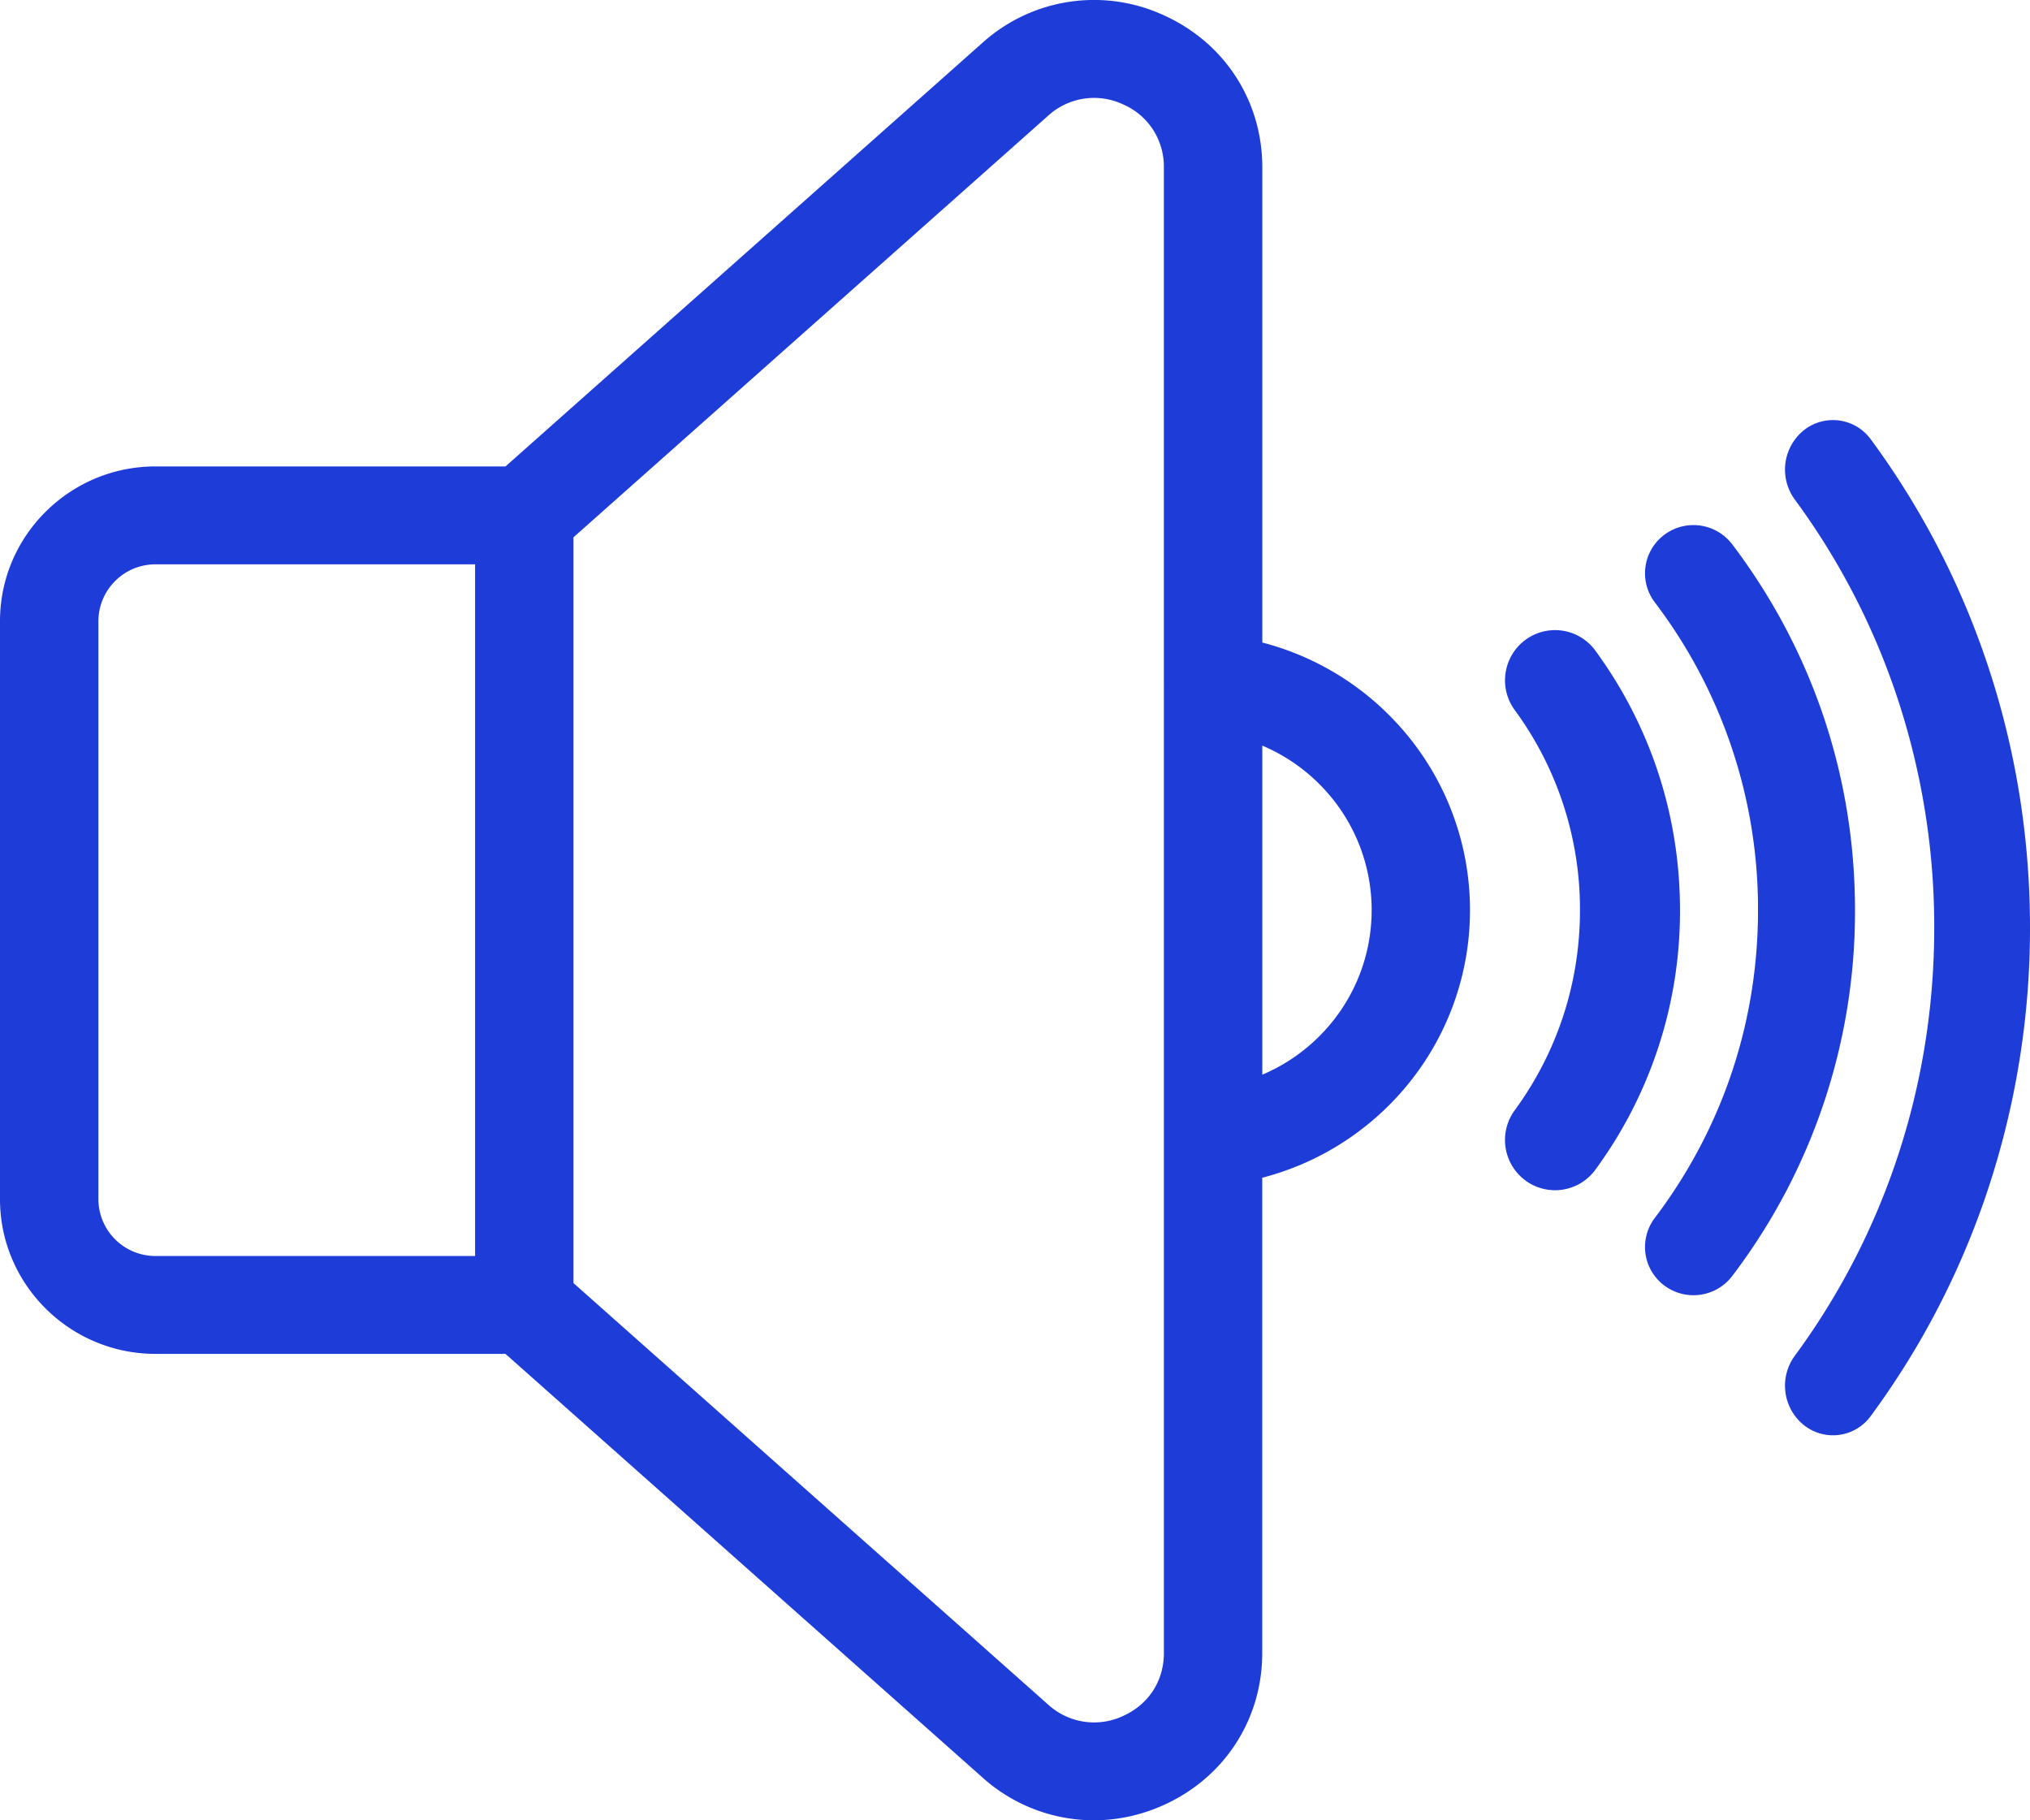
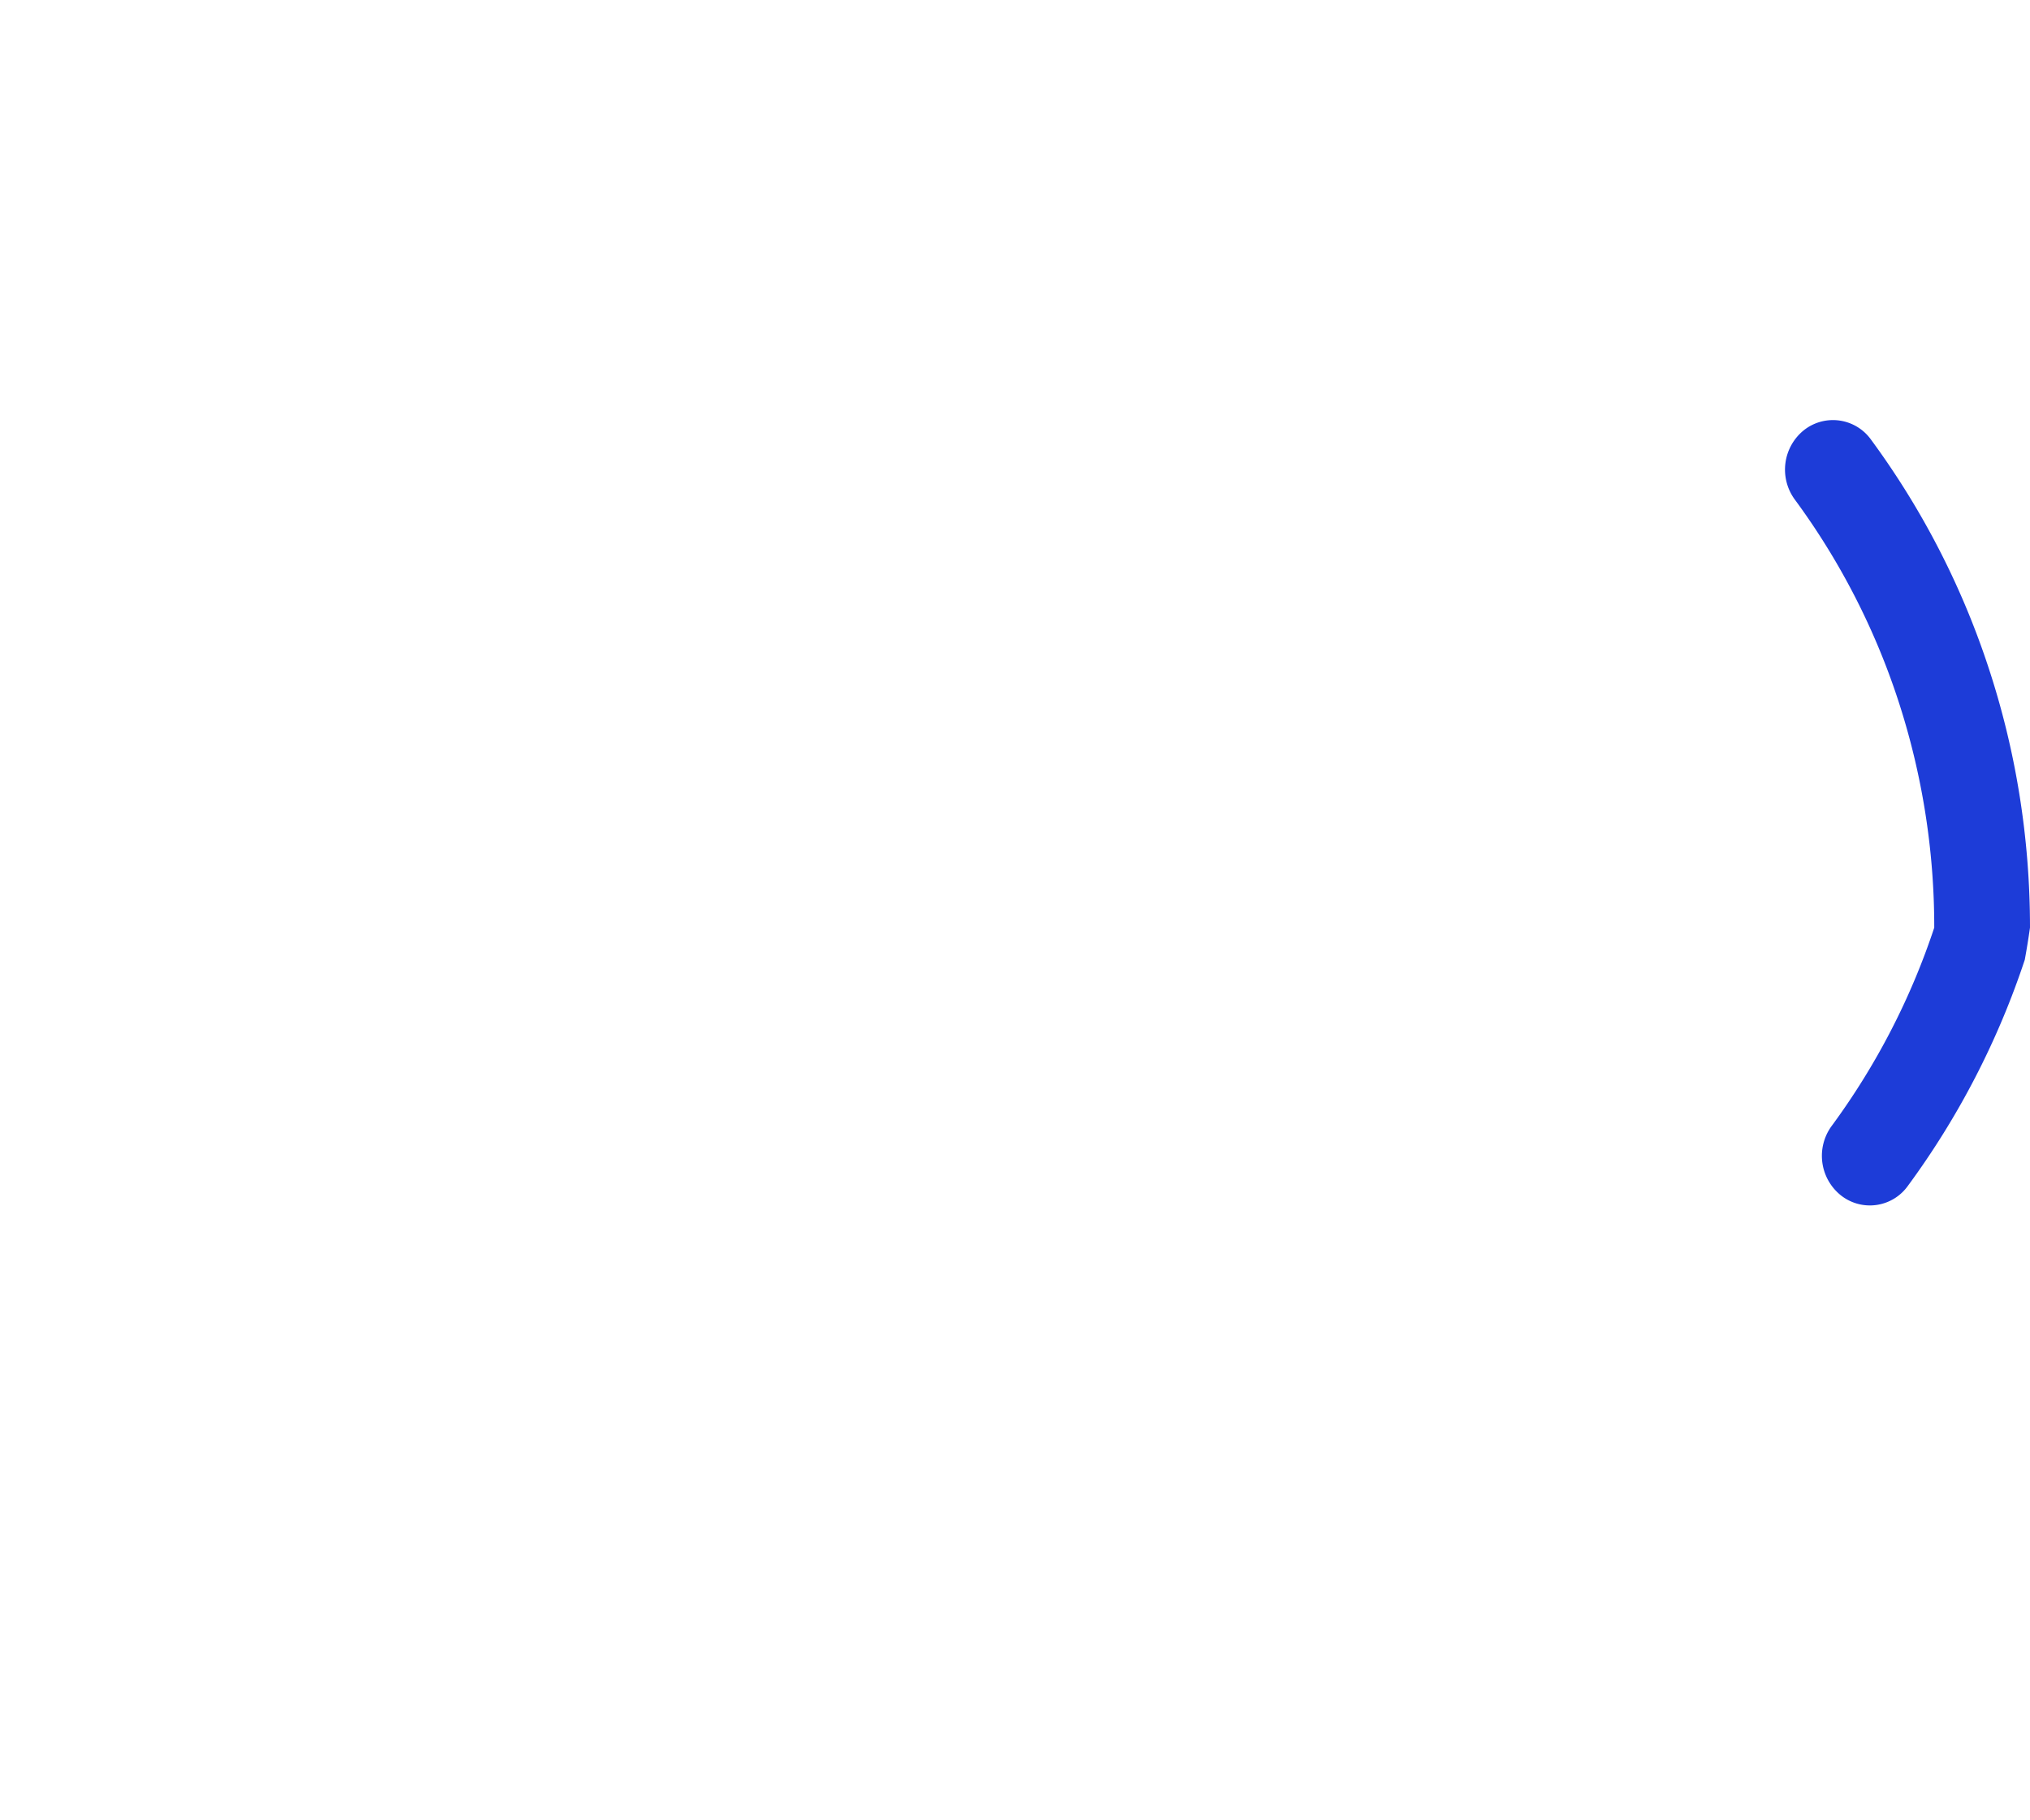
<svg xmlns="http://www.w3.org/2000/svg" width="58" height="52" fill="none">
-   <path fill="#1D3CD8" d="M36.066 18.356V4.781c0-1.907-1.087-3.575-2.837-4.355a4.763 4.763 0 0 0-5.157.795L14.443 13.324H4.444c-2.45 0-4.444 1.982-4.444 4.42v16.512c0 2.437 1.994 4.42 4.444 4.42h9.998l13.63 12.102A4.77 4.77 0 0 0 31.248 52c.665 0 1.337-.14 1.978-.426 1.75-.78 2.838-2.448 2.838-4.355V33.644a7.93 7.93 0 0 0 3.845-2.303A7.857 7.857 0 0 0 42 26c0-1.984-.742-3.881-2.09-5.341a7.936 7.936 0 0 0-3.845-2.304l.001.001ZM13.573 35.88H4.444a1.63 1.63 0 0 1-1.633-1.623V17.744a1.63 1.63 0 0 1 1.633-1.623h9.13v19.76Zm19.681-16.345V47.22c0 .802-.439 1.475-1.174 1.803a1.948 1.948 0 0 1-2.135-.33l-13.56-12.04V15.349l13.56-12.042a1.947 1.947 0 0 1 2.134-.329 1.928 1.928 0 0 1 1.174 1.803v14.754h.001Zm4.586 9.916a5.138 5.138 0 0 1-1.774 1.249V21.3a5.132 5.132 0 0 1 1.774 1.249A5.075 5.075 0 0 1 39.19 26c0 1.283-.48 2.508-1.35 3.451ZM45.581 18.585a1.426 1.426 0 0 0-1.998-.306 1.438 1.438 0 0 0-.305 2.005A9.607 9.607 0 0 1 45.142 26c0 2.074-.645 4.05-1.864 5.716a1.438 1.438 0 0 0 .305 2.006 1.426 1.426 0 0 0 1.998-.306A12.463 12.463 0 0 0 48 26c0-2.69-.837-5.254-2.419-7.415Z" />
-   <path fill="#1D3CD8" d="M49.492 15.55a1.39 1.39 0 0 0-1.94-.273 1.373 1.373 0 0 0-.273 1.929A14.46 14.46 0 0 1 50.229 26c0 3.203-1.02 6.243-2.95 8.794a1.373 1.373 0 0 0 .273 1.929c.25.187.542.277.833.277.42 0 .835-.19 1.108-.55A17.183 17.183 0 0 0 53 26c0-3.805-1.213-7.419-3.507-10.45h-.001Z" />
-   <path fill="#1D3CD8" d="M56.797 19.016a23.204 23.204 0 0 0-3.34-6.458 1.338 1.338 0 0 0-1.917-.269 1.445 1.445 0 0 0-.26 1.981 20.345 20.345 0 0 1 2.93 5.664 20.8 20.8 0 0 1 1.054 6.566c0 2.25-.354 4.46-1.054 6.566a20.345 20.345 0 0 1-2.93 5.664 1.445 1.445 0 0 0 .26 1.981 1.334 1.334 0 0 0 1.916-.268 23.204 23.204 0 0 0 3.341-6.46A23.712 23.712 0 0 0 58 26.5c0-2.563-.404-5.08-1.203-7.484v.001Z" />
+   <path fill="#1D3CD8" d="M56.797 19.016a23.204 23.204 0 0 0-3.34-6.458 1.338 1.338 0 0 0-1.917-.269 1.445 1.445 0 0 0-.26 1.981 20.345 20.345 0 0 1 2.93 5.664 20.8 20.8 0 0 1 1.054 6.566a20.345 20.345 0 0 1-2.93 5.664 1.445 1.445 0 0 0 .26 1.981 1.334 1.334 0 0 0 1.916-.268 23.204 23.204 0 0 0 3.341-6.46A23.712 23.712 0 0 0 58 26.5c0-2.563-.404-5.08-1.203-7.484v.001Z" />
</svg>